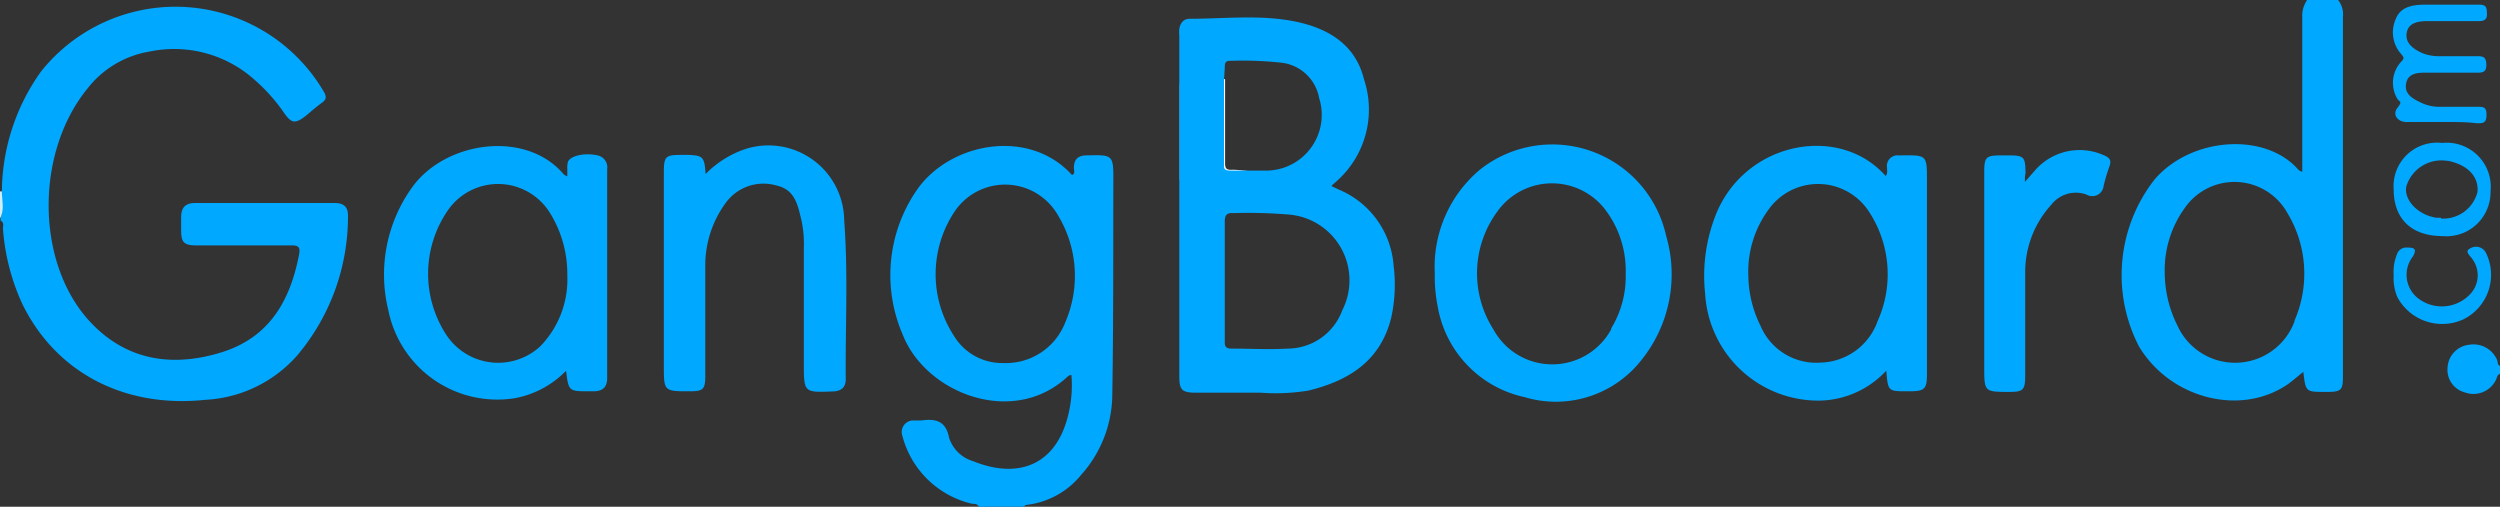
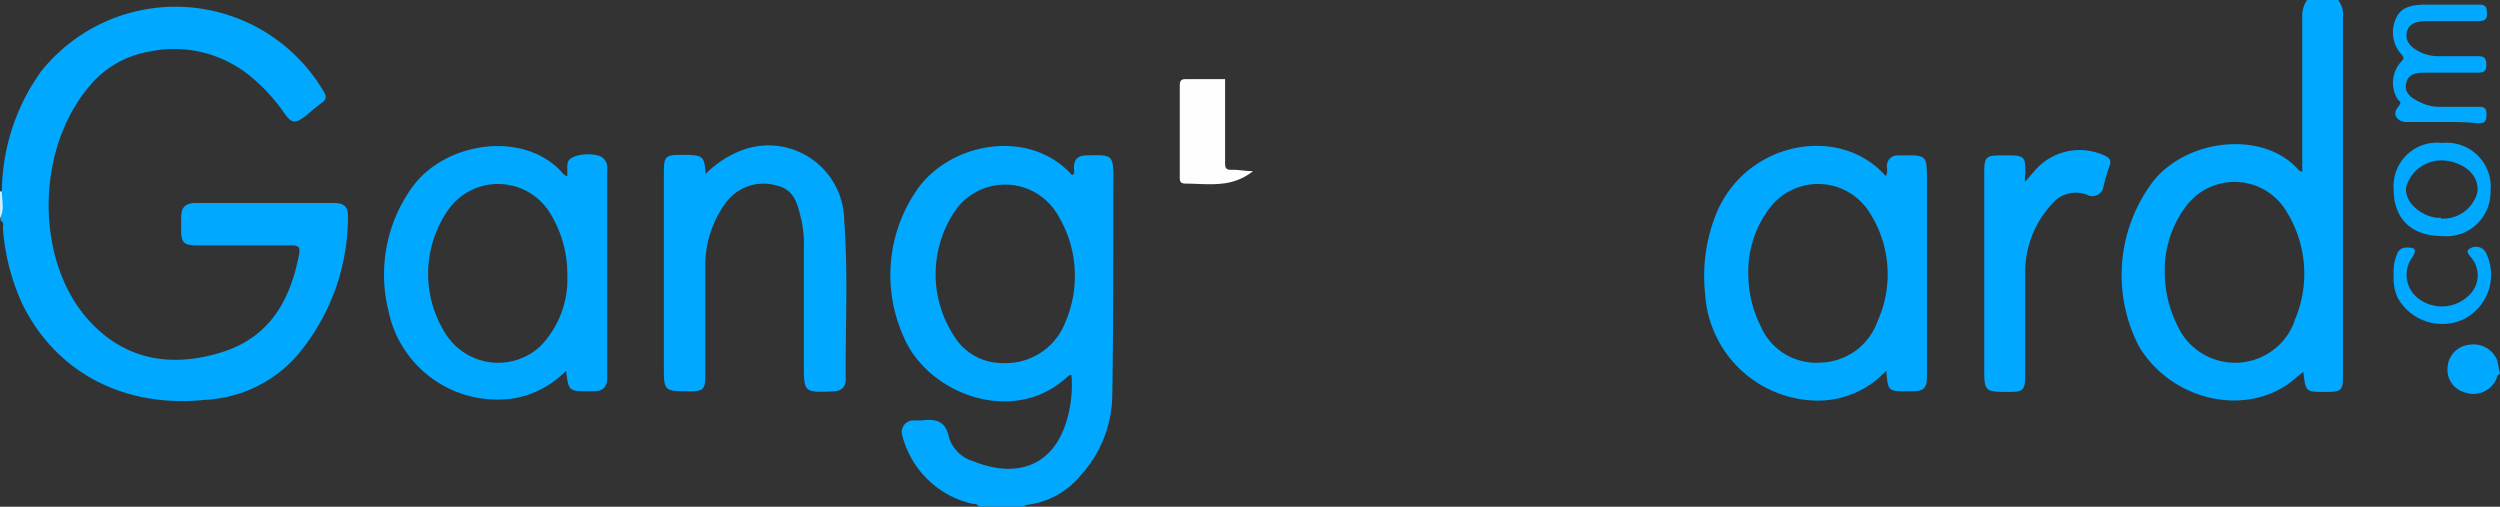
<svg xmlns="http://www.w3.org/2000/svg" id="Layer_1" data-name="Layer 1" viewBox="0 0 161.07 32.65">
  <rect x="0" y="0" width="161.07" height="32.65" fill="#333333" stroke="none" />
  <defs>
    <style>.cls-1{fill:#cfeefe;}.cls-2{fill:#fefefe;}.cls-3{fill:#00a8ff;}.cls-4{fill:#00a8ff;}.cls-5{fill:#d1eef8;}.cls-6{fill:#00a8ff;}</style>
  </defs>
  <title>gb lobo</title>
  <path class="cls-1" d="M11.3,17.91c0,.55.18,1.13-.12,1.66V17.91Z" transform="translate(-10.36 -4.79)" />
  <path class="cls-2" d="M91.09,15.82a3.79,3.79,0,0,1-2,.8c-.77.09-1.56,0-2.34,0-.4,0-.38-.22-.38-.48,0-1,0-2,0-3V10.39c0-.26,0-.51.36-.5.85,0,1.71,0,2.56,0,0,.78,0,1.57,0,2.35,0,1,0,2,0,3,0,.29,0,.51.41.49S90.62,15.82,91.09,15.82Z" transform="translate(-10.36 -4.79)" />
  <path class="cls-3" d="M10.48,17.12A13.46,13.46,0,0,1,13,9.4a11.08,11.08,0,0,1,18.23,1.31c.18.32.16.5-.14.71s-.68.54-1,.81c-.71.56-.95.53-1.45-.2a11.39,11.39,0,0,0-1.88-2.1A7.76,7.76,0,0,0,20,8.11,6.39,6.39,0,0,0,16,10.49c-3.41,4.17-3.34,11.33.21,15.08,2.35,2.49,5.33,2.88,8.42,1.92s4.43-3.33,5-6.31c.08-.43,0-.59-.51-.58-2,0-4.06,0-6.09,0-.83,0-1-.19-1-1,0-.27,0-.53,0-.8,0-.63.26-.93.91-.93h9c.57,0,.85.26.84.83a13.86,13.86,0,0,1-3.28,9,8.46,8.46,0,0,1-5.91,2.85c-5.24.55-9.62-1.77-11.78-6.15a14,14,0,0,1-1.26-4.88c0-.17.09-.4-.15-.51v-.15C10.56,18.29,10.33,17.69,10.48,17.12Z" transform="translate(-10.36 -4.79)" />
  <path class="cls-3" d="M80.38,14.8c-.57,0-.84.26-.83.83,0,.14.1.34-.12.44-2.79-3.1-8-2.09-10.08,1.08a9.65,9.65,0,0,0-.83,9.2c1.49,3.8,7.16,6,10.67,2.66a.52.52,0,0,1,.2-.06,7.88,7.88,0,0,1-.12,2.18c-.71,3.69-3.33,4.55-6.22,3.37A2.31,2.31,0,0,1,71.51,33c-.22-1.13-.9-1.24-1.8-1.12-.2,0-.39,0-.58,0a.75.75,0,0,0-.63,1A6.06,6.06,0,0,0,73,37.25c.15,0,.35,0,.43.19h2.9c.07-.14.19-.12.31-.14a5.3,5.3,0,0,0,3.38-1.92,7.82,7.82,0,0,0,2-5c.08-4.63.06-9.27.07-13.91C82.1,14.76,82.08,14.76,80.38,14.8ZM79,25.54a4.1,4.1,0,0,1-4,2.64,3.63,3.63,0,0,1-3.19-1.77,7.27,7.27,0,0,1,.06-8,3.92,3.92,0,0,1,6.67.28A7.52,7.52,0,0,1,79,25.54Z" transform="translate(-10.36 -4.79)" />
  <path class="cls-3" d="M161,4.79h-2a1.82,1.82,0,0,0-.31,1.14q0,4.61,0,9.21v.72a1.25,1.25,0,0,1-.22-.1c-2.11-2.48-6.93-2.17-9.3.6a10,10,0,0,0-1,10.75c2,3.33,6.46,4.51,9.51,2.49.37-.25.7-.56,1.08-.85.15,1.29.15,1.29,1.41,1.29h.14c.91,0,1-.14,1-1q0-11.58,0-23.15A1.5,1.5,0,0,0,161,4.79Zm-2.8,20.68a4.08,4.08,0,0,1-7.56.28,7.67,7.67,0,0,1-.81-3.41,6.82,6.82,0,0,1,1.29-4.15,3.9,3.9,0,0,1,6.61.32A7.56,7.56,0,0,1,158.18,25.47Z" transform="translate(-10.36 -4.79)" />
-   <path class="cls-4" d="M171.43,28.88c-.2.06-.19.26-.27.4a1.61,1.61,0,0,1-2,.79,1.5,1.5,0,0,1-1.11-1.58A1.56,1.56,0,0,1,169.46,27a1.65,1.65,0,0,1,1.79,1c.05.12,0,.3.18.36Z" transform="translate(-10.36 -4.79)" />
+   <path class="cls-4" d="M171.43,28.88c-.2.06-.19.26-.27.4a1.61,1.61,0,0,1-2,.79,1.5,1.5,0,0,1-1.11-1.58A1.56,1.56,0,0,1,169.46,27a1.65,1.65,0,0,1,1.79,1Z" transform="translate(-10.36 -4.79)" />
  <path class="cls-5" d="M10.48,17.12c0,.58.19,1.18-.12,1.75V17.12Z" transform="translate(-10.36 -4.79)" />
-   <path class="cls-3" d="M100.15,21.93A5.77,5.77,0,0,0,96.61,17l-.45-.21s0-.07.05-.09l.27-.24A6.16,6.16,0,0,0,98.24,9.9C97.7,7.7,96,6.65,93.92,6.2,91.63,5.71,89.29,6,87,6c-.39,0-.6.28-.66.65a2,2,0,0,0,0,.43V29c0,.93.16,1.09,1.1,1.09,1.38,0,2.76,0,4.14,0a12.88,12.88,0,0,0,3.1-.14c2.6-.64,4.64-1.92,5.32-4.72A9.82,9.82,0,0,0,100.15,21.93ZM89.27,9.17c0-.26,0-.48.37-.46A22.58,22.58,0,0,1,93,8.84a2.79,2.79,0,0,1,2.35,2.27,3.59,3.59,0,0,1-3.31,4.67c-.33,0-.65,0-1,0s-.94,0-1.41,0-.41-.2-.41-.49c0-1,0-2,0-3,0-.78,0-1.57,0-2.35Zm7.57,15.61a3.76,3.76,0,0,1-3.51,2.47c-1.21.07-2.42,0-3.63,0-.46,0-.43-.25-.43-.55,0-1.28,0-2.57,0-3.85s0-2.51,0-3.77c0-.45.13-.59.58-.56a31.26,31.26,0,0,1,3.62.1A4.25,4.25,0,0,1,96.84,24.78Z" transform="translate(-10.36 -4.79)" />
  <path class="cls-3" d="M48.9,14.81c-.81-.2-1.77,0-1.94.39a1.21,1.21,0,0,0-.05.43c0,.15,0,.31,0,.53-.13-.08-.2-.1-.24-.15-2.41-2.84-7.52-2.15-9.7.77a9.63,9.63,0,0,0-1.59,8,7.16,7.16,0,0,0,8.18,5.66,6.2,6.2,0,0,0,3.27-1.76C47,30,47,30,48.31,30h.29c.61,0,.88-.28.88-.87V15.69A.79.79,0,0,0,48.9,14.81Zm-3.74,12.3a4,4,0,0,1-6-.68,7.19,7.19,0,0,1,.07-8.11,3.93,3.93,0,0,1,6.6.25,7.44,7.44,0,0,1,1.08,3.94A6.18,6.18,0,0,1,45.16,27.11Z" transform="translate(-10.36 -4.79)" />
  <path class="cls-3" d="M132.87,14.8h-.21a.68.68,0,0,0-.73.72c0,.2.07.42-.08.61-2.9-3.3-8.8-2.29-10.83,2.22a10.71,10.71,0,0,0-.8,5.38,7.31,7.31,0,0,0,7.4,6.87,6,6,0,0,0,4.27-1.93C132,30,132,30,133.24,30h.14c1,0,1.13-.15,1.13-1.13V16.44C134.51,14.78,134.51,14.78,132.87,14.8Zm-1.54,10.68a4,4,0,0,1-3.64,2.67,3.9,3.9,0,0,1-3.9-2.36A7.48,7.48,0,0,1,123,22.5a6.76,6.76,0,0,1,1.38-4.31,3.91,3.91,0,0,1,6.46.34A7.34,7.34,0,0,1,131.33,25.48Z" transform="translate(-10.36 -4.79)" />
-   <path class="cls-3" d="M117.71,20a7.51,7.51,0,0,0-12-4.28,8.17,8.17,0,0,0-2.91,6.67,9.82,9.82,0,0,0,.18,2.1,7.23,7.23,0,0,0,5.62,5.89,7,7,0,0,0,7.55-2.44A8.8,8.8,0,0,0,117.71,20Zm-3.54,6a4.32,4.32,0,0,1-7.6,0,6.71,6.71,0,0,1,.26-7.58,4.32,4.32,0,0,1,7-.06,6.5,6.5,0,0,1,1.27,4.07A6.41,6.41,0,0,1,114.17,25.94Z" transform="translate(-10.36 -4.79)" />
  <path class="cls-3" d="M55.82,16a6.51,6.51,0,0,1,2.63-1.63A4.88,4.88,0,0,1,64.75,19c.26,3.4.07,6.81.1,10.22,0,.52-.28.77-.82.79-1.88.07-1.88.08-1.88-1.82q0-3.7,0-7.4A7.34,7.34,0,0,0,62,19c-.24-1-.42-2-1.62-2.26a3,3,0,0,0-3.24,1.09A6.8,6.8,0,0,0,55.8,22c0,2.34,0,4.69,0,7,0,.88-.14,1-1,1-1.67,0-1.67,0-1.67-1.66q0-6.2,0-12.4c0-1.08.09-1.17,1.14-1.17h.44C55.65,14.81,55.75,14.9,55.82,16Z" transform="translate(-10.36 -4.79)" />
  <path class="cls-3" d="M140.82,16.51l.64-.73a3.81,3.81,0,0,1,4.42-1c.4.16.54.33.38.75a10.75,10.75,0,0,0-.37,1.25.73.73,0,0,1-1.09.55,2,2,0,0,0-2.27.64,6.43,6.43,0,0,0-1.69,4.42c0,2.2,0,4.4,0,6.59,0,.93-.13,1.06-1,1.06-1.64,0-1.64,0-1.64-1.62q0-6.27,0-12.53c0-1,.12-1.08,1.08-1.09h.43c1.07,0,1.14.08,1.15,1.16C140.82,16.1,140.82,16.24,140.82,16.51Z" transform="translate(-10.36 -4.79)" />
  <path class="cls-3" d="M167.65,12.65h-2.25c-.57,0-.92-.48-.58-.91s.16-.35,0-.58a2,2,0,0,1,.24-2.39c.25-.24.14-.33,0-.5A2.1,2.1,0,0,1,164.72,6c.3-.77,1.07-.9,1.83-.91,1.18,0,2.37,0,3.55,0,.48,0,.47.23.49.58s-.15.48-.51.48c-1.09,0-2.17,0-3.26,0-.59,0-1.28.06-1.4.75s.46,1.06,1,1.31a2.93,2.93,0,0,0,1.2.2c.8,0,1.6,0,2.39,0,.41,0,.53.13.54.54s-.16.53-.55.52q-1.63,0-3.26,0c-.56,0-1.23,0-1.36.7s.46,1,1,1.25a2.63,2.63,0,0,0,1.19.25c.8,0,1.6,0,2.39,0,.4,0,.61,0,.6.54s-.25.52-.63.52C169.2,12.64,168.43,12.65,167.65,12.65Z" transform="translate(-10.36 -4.79)" />
  <path class="cls-6" d="M167.7,14A2.8,2.8,0,0,0,164.58,17c0,1.88,1.14,3,3.14,3a2.84,2.84,0,0,0,3.1-2.88A2.84,2.84,0,0,0,167.7,14Zm-.07,4.82-.3,0c-1.18-.18-2.09-1.13-1.94-2A2.36,2.36,0,0,1,168,15.15l.07,0c1.25.25,2,1,1.91,2A2.27,2.27,0,0,1,167.63,18.87Z" transform="translate(-10.36 -4.79)" />
  <path class="cls-4" d="M164.58,22.53a2.94,2.94,0,0,1,.21-1.35.63.63,0,0,1,.66-.44c.46,0,.64.08.37.57a1.92,1.92,0,0,0,.46,2.79,2.5,2.5,0,0,0,3.18-.31,1.76,1.76,0,0,0,.18-2.32c-.12-.2-.54-.49-.12-.68a.71.71,0,0,1,1,.28,3.2,3.2,0,0,1-1.46,4.3,3.28,3.28,0,0,1-4.24-1.43A3.1,3.1,0,0,1,164.58,22.53Z" transform="translate(-10.36 -4.79)" />
</svg>